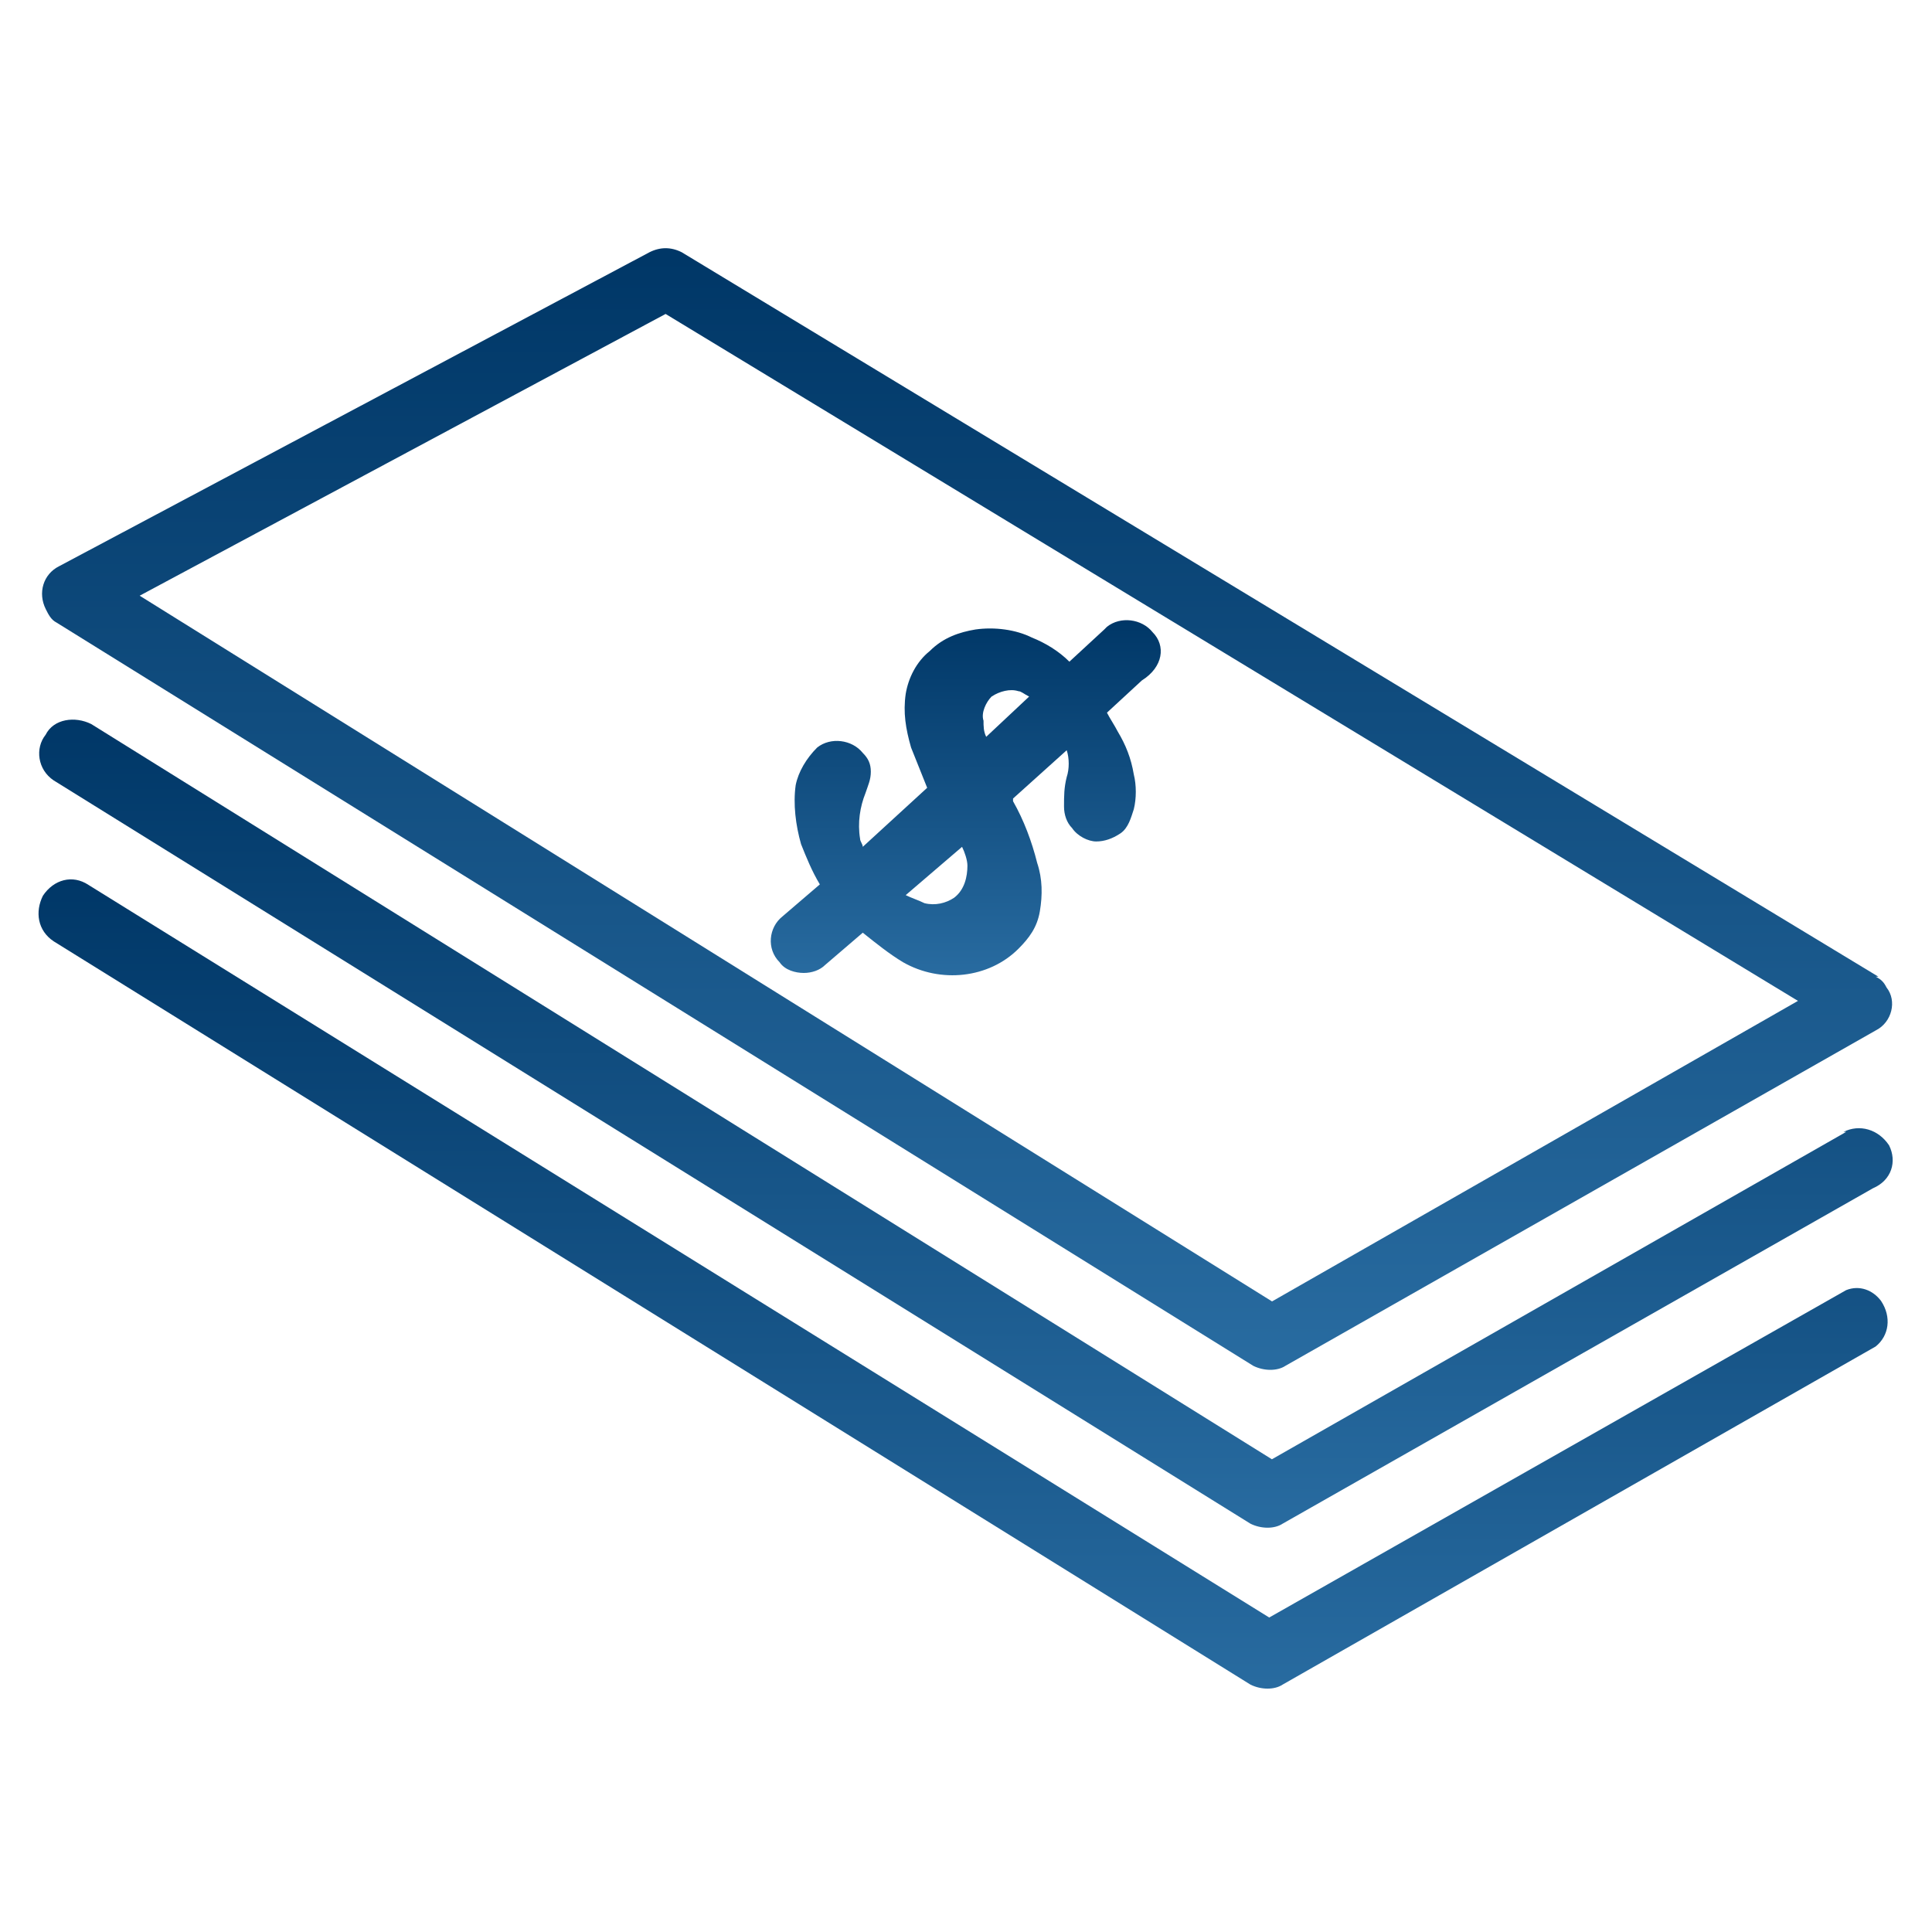
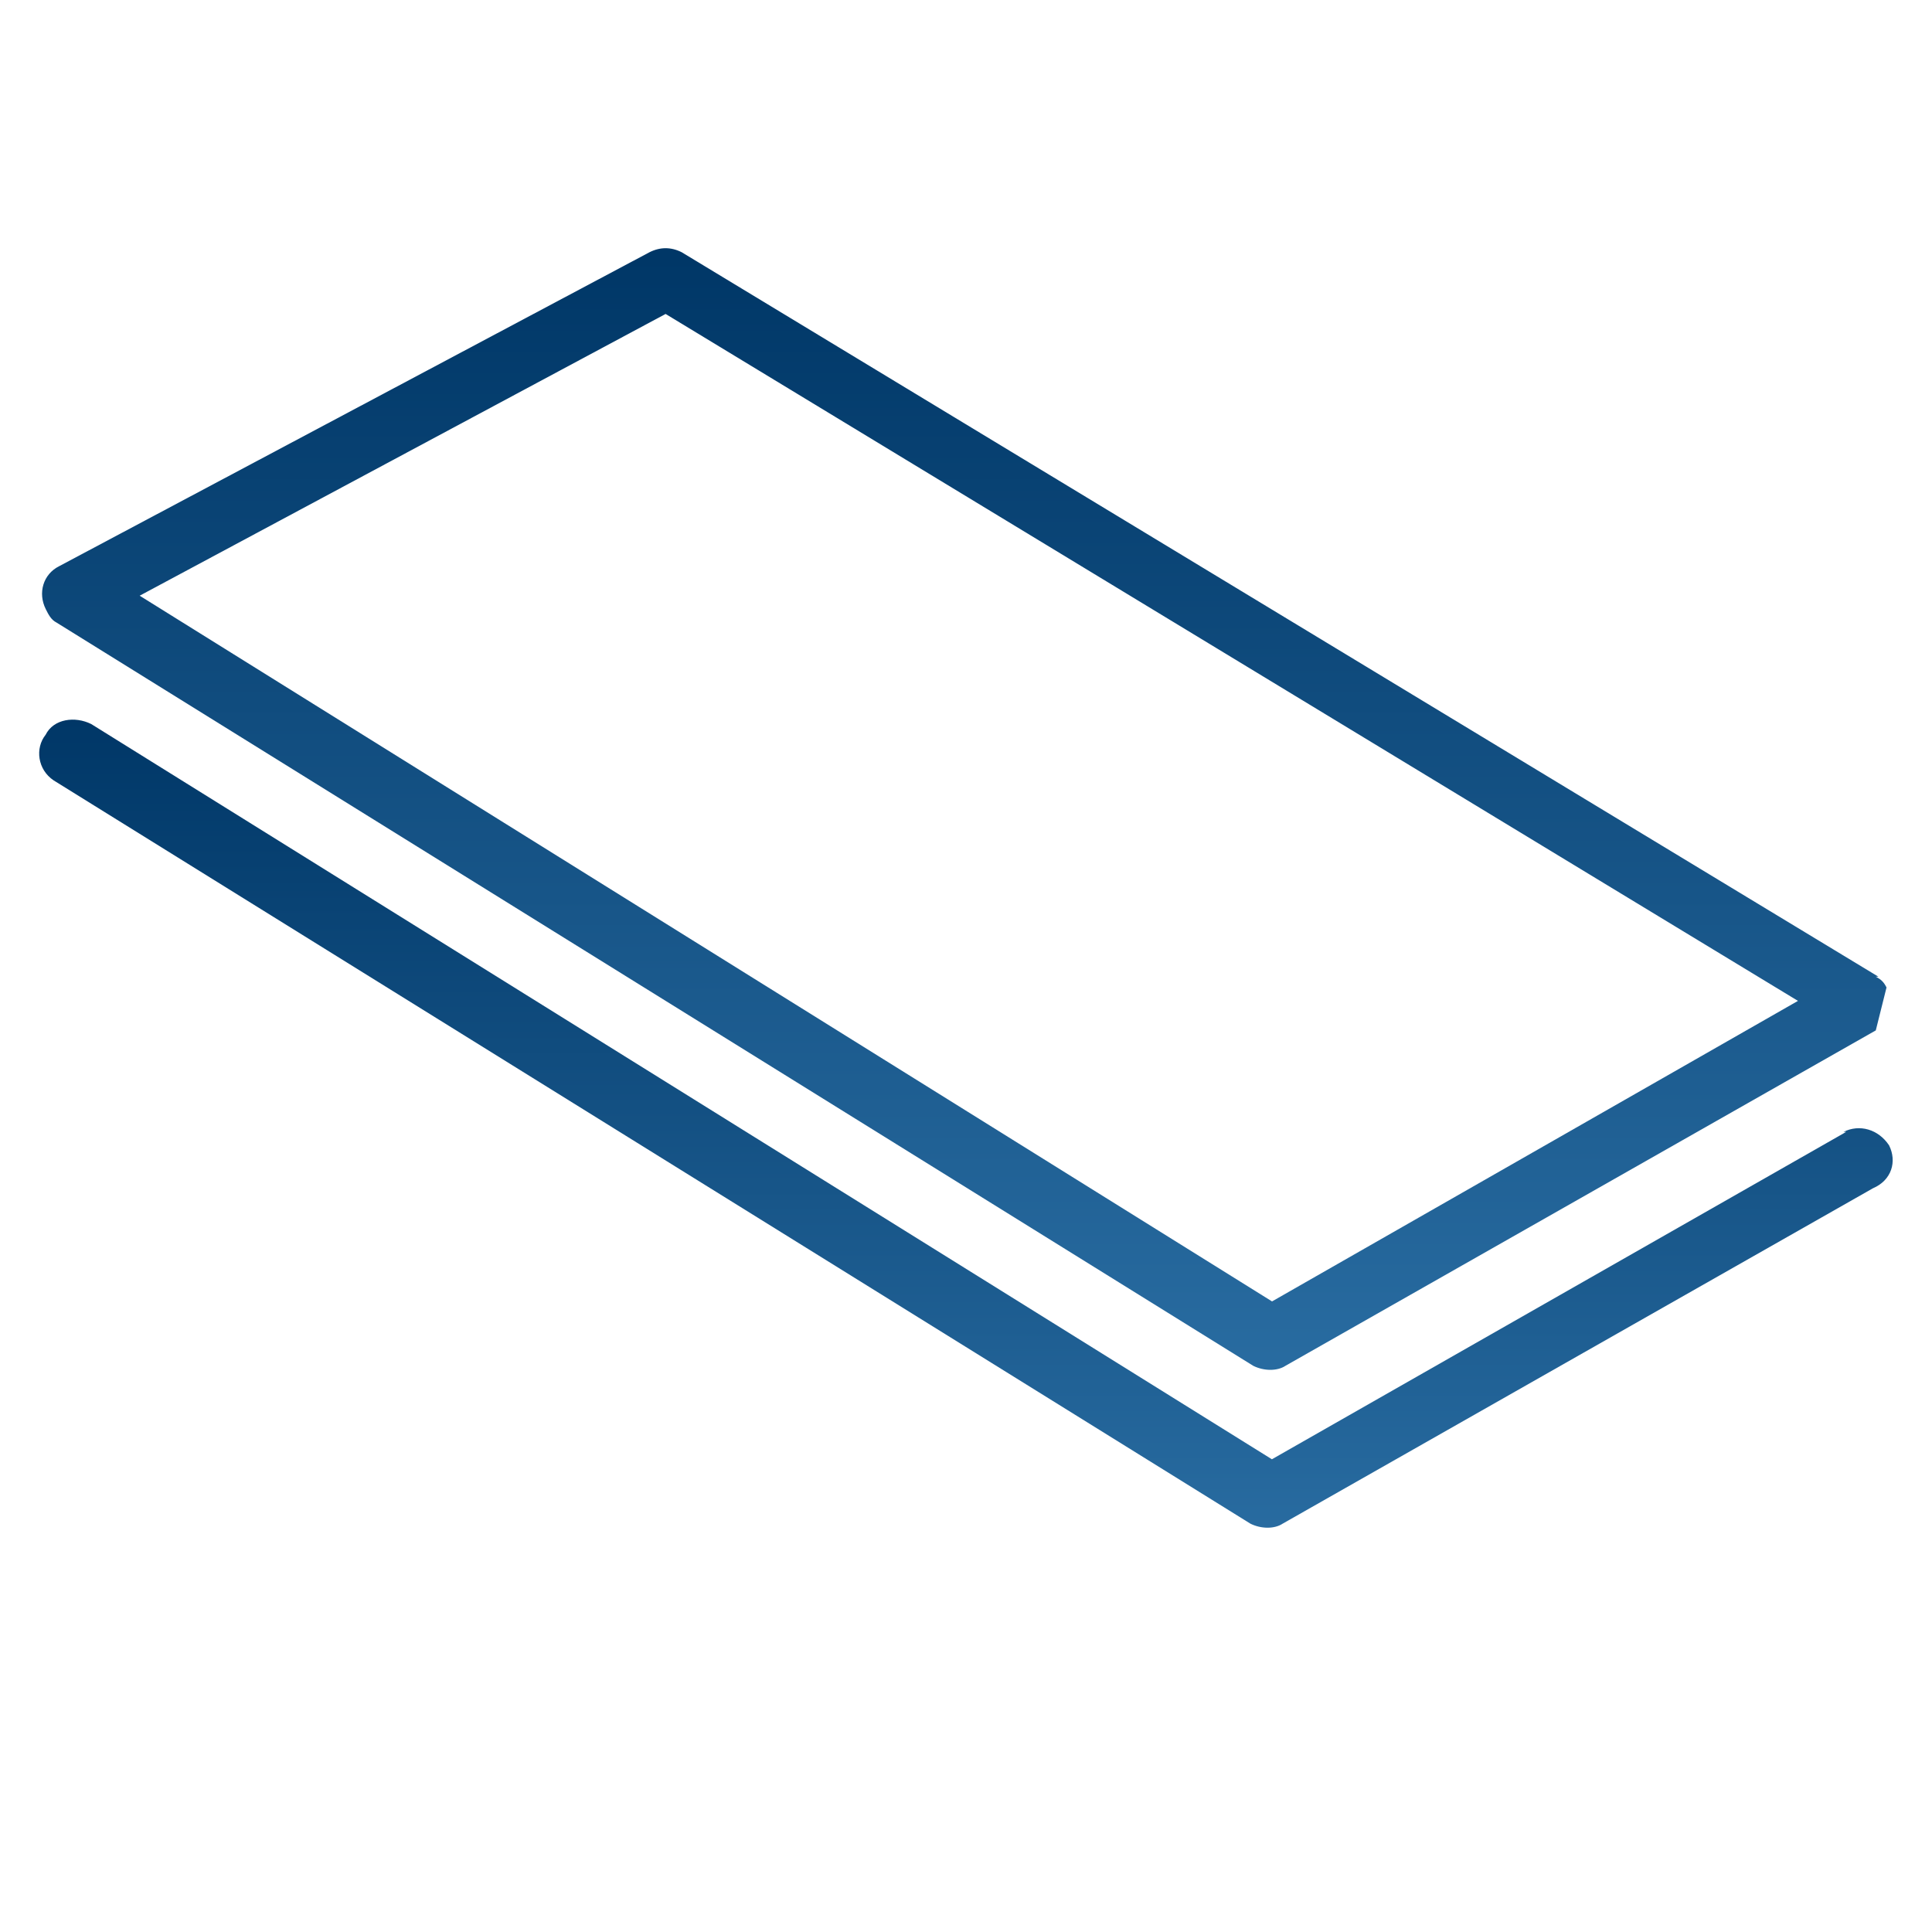
<svg xmlns="http://www.w3.org/2000/svg" version="1.1" id="Layer_1" x="0px" y="0px" viewBox="0 0 72 72" style="enable-background:new 0 0 72 72;" xml:space="preserve">
  <style type="text/css">
	.st0{fill:url(#Path_215_1_);}
	.st1{fill:url(#Path_216_1_);}
	.st2{fill:url(#Path_217_1_);}
	.st3{fill:url(#Path_218_1_);}
</style>
  <g id="banknote" transform="translate(0 -50.507)">
    <g id="Group_181" transform="translate(0.005 50.507)">
      <g id="Group_180">
        <linearGradient id="Path_215_1_" gradientUnits="userSpaceOnUse" x1="3.114" y1="68.788" x2="3.114" y2="68.308" gradientTransform="matrix(143.956 0 0 -87.402 -412.234 6021.327)">
          <stop offset="0" style="stop-color:#003767" />
          <stop offset="1" style="stop-color:#286BA0" />
        </linearGradient>
-         <path id="Path_215" class="st0" d="M70.3,36.8c-0.1-0.2-0.2-0.3-0.4-0.4H70l-44.6-27c-0.4-0.2-0.8-0.2-1.2,0L2.2,21.1     c-0.6,0.3-0.8,1-0.5,1.6c0.1,0.2,0.2,0.4,0.4,0.5l44.6,27.7c0.4,0.2,0.9,0.2,1.2,0l22-12.5C70.5,38.1,70.7,37.3,70.3,36.8     C70.3,36.8,70.3,36.8,70.3,36.8z M47.4,48.5L5.2,22.2l19.6-10.5l42.2,25.6L47.4,48.5z" />
+         <path id="Path_215" class="st0" d="M70.3,36.8c-0.1-0.2-0.2-0.3-0.4-0.4H70l-44.6-27c-0.4-0.2-0.8-0.2-1.2,0L2.2,21.1     c-0.6,0.3-0.8,1-0.5,1.6c0.1,0.2,0.2,0.4,0.4,0.5l44.6,27.7c0.4,0.2,0.9,0.2,1.2,0l22-12.5C70.3,36.8,70.3,36.8,70.3,36.8z M47.4,48.5L5.2,22.2l19.6-10.5l42.2,25.6L47.4,48.5z" />
      </g>
    </g>
    <g id="Group_183" transform="translate(0 87.39)">
      <g id="Group_182">
        <linearGradient id="Path_216_1_" gradientUnits="userSpaceOnUse" x1="3.118" y1="30.564" x2="3.118" y2="30.085" gradientTransform="matrix(144.039 0 0 -62.845 -413.082 1910.736)">
          <stop offset="0" style="stop-color:#003767" />
          <stop offset="1" style="stop-color:#286BA0" />
        </linearGradient>
        <path id="Path_216" class="st1" d="M70.4,5.8C70,5.2,69.3,5,68.7,5.3h0.1L47.4,17.5L3.4-9.9C2.8-10.2,2-10.1,1.7-9.5     C1.3-9,1.4-8.2,2-7.8c0,0,0,0,0,0l44.6,27.7c0.4,0.2,0.9,0.2,1.2,0l22-12.5C70.5,7.1,70.7,6.4,70.4,5.8z" />
      </g>
    </g>
    <g id="Group_185" transform="translate(0 99.687)">
      <g id="Group_184">
        <linearGradient id="Path_217_1_" gradientUnits="userSpaceOnUse" x1="3.123" y1="18.369" x2="3.123" y2="17.89" gradientTransform="matrix(143.631 0 0 -62.841 -412.59 1137.91)">
          <stop offset="0" style="stop-color:#003767" />
          <stop offset="1" style="stop-color:#286BA0" />
        </linearGradient>
-         <path id="Path_217" class="st2" d="M70.1-0.7c-0.3-0.4-0.8-0.6-1.3-0.4L47.3,11.1l-44-27.3c-0.6-0.4-1.3-0.2-1.7,0.4     c-0.3,0.6-0.2,1.3,0.4,1.7l44.6,27.7c0.4,0.2,0.9,0.2,1.2,0L69.9,1C70.4,0.6,70.5-0.1,70.1-0.7C70.1-0.7,70.1-0.7,70.1-0.7z" />
      </g>
    </g>
    <g id="Group_187" transform="translate(57.053 79.666)">
      <g id="Group_186" transform="translate(0 0)">
        <linearGradient id="Path_218_1_" gradientUnits="userSpaceOnUse" x1="-47.806" y1="31.016" x2="-47.806" y2="30.536" gradientTransform="matrix(30.071 0 0 -27.521 1416.545 847.552)">
          <stop offset="0" style="stop-color:#003767" />
          <stop offset="1" style="stop-color:#286BA0" />
        </linearGradient>
-         <path id="Path_218" class="st3" d="M-14.1-5.6c-0.4-0.5-1.2-0.6-1.7-0.2c0,0,0,0,0,0c0,0-0.1,0.1-0.1,0.1l-1.3,1.2     c-0.4-0.4-0.9-0.7-1.4-0.9c-0.6-0.3-1.4-0.4-2.1-0.3c-0.6,0.1-1.2,0.3-1.7,0.8c-0.5,0.4-0.8,1-0.9,1.6c-0.1,0.7,0,1.3,0.2,2     c0.2,0.5,0.4,1,0.6,1.5l-2.4,2.2c0-0.1-0.1-0.2-0.1-0.3c-0.1-0.6,0-1.2,0.2-1.7c0.1-0.3,0.2-0.5,0.2-0.8c0-0.3-0.1-0.5-0.3-0.7     c-0.4-0.5-1.2-0.6-1.7-0.2c0,0,0,0,0,0c-0.4,0.4-0.7,0.9-0.8,1.4c-0.1,0.7,0,1.5,0.2,2.2c0.2,0.5,0.4,1,0.7,1.5l-1.4,1.2     c-0.5,0.4-0.6,1.2-0.1,1.7c0.2,0.3,0.6,0.4,0.9,0.4l0,0c0.3,0,0.6-0.1,0.8-0.3l1.4-1.2c0.5,0.4,1,0.8,1.5,1.1     c1.4,0.8,3.2,0.6,4.3-0.5c0.4-0.4,0.7-0.8,0.8-1.4c0.1-0.6,0.1-1.2-0.1-1.8c-0.2-0.8-0.5-1.6-0.9-2.3V0.6l2-1.8     c0.1,0.3,0.1,0.7,0,1c-0.1,0.4-0.1,0.7-0.1,1.1c0,0.3,0.1,0.6,0.3,0.8c0.2,0.3,0.6,0.5,0.9,0.5c0.3,0,0.6-0.1,0.9-0.3     c0.3-0.2,0.4-0.6,0.5-0.9c0.1-0.4,0.1-0.9,0-1.3c-0.1-0.6-0.3-1.1-0.6-1.6c-0.1-0.2-0.3-0.5-0.4-0.7l1.3-1.2     C-13.7-4.3-13.6-5.1-14.1-5.6z M-21.5,4.3c-0.3,0.2-0.7,0.3-1.1,0.2c-0.2-0.1-0.5-0.2-0.7-0.3l2.1-1.8c0.1,0.2,0.2,0.5,0.2,0.7     C-21,3.5-21.1,4-21.5,4.3L-21.5,4.3z M-20.3-1.7c-0.1-0.2-0.1-0.4-0.1-0.6c-0.1-0.3,0.1-0.7,0.3-0.9c0.3-0.2,0.7-0.3,1-0.2     c0.1,0,0.2,0.1,0.4,0.2L-20.3-1.7z" />
      </g>
    </g>
  </g>
</svg>